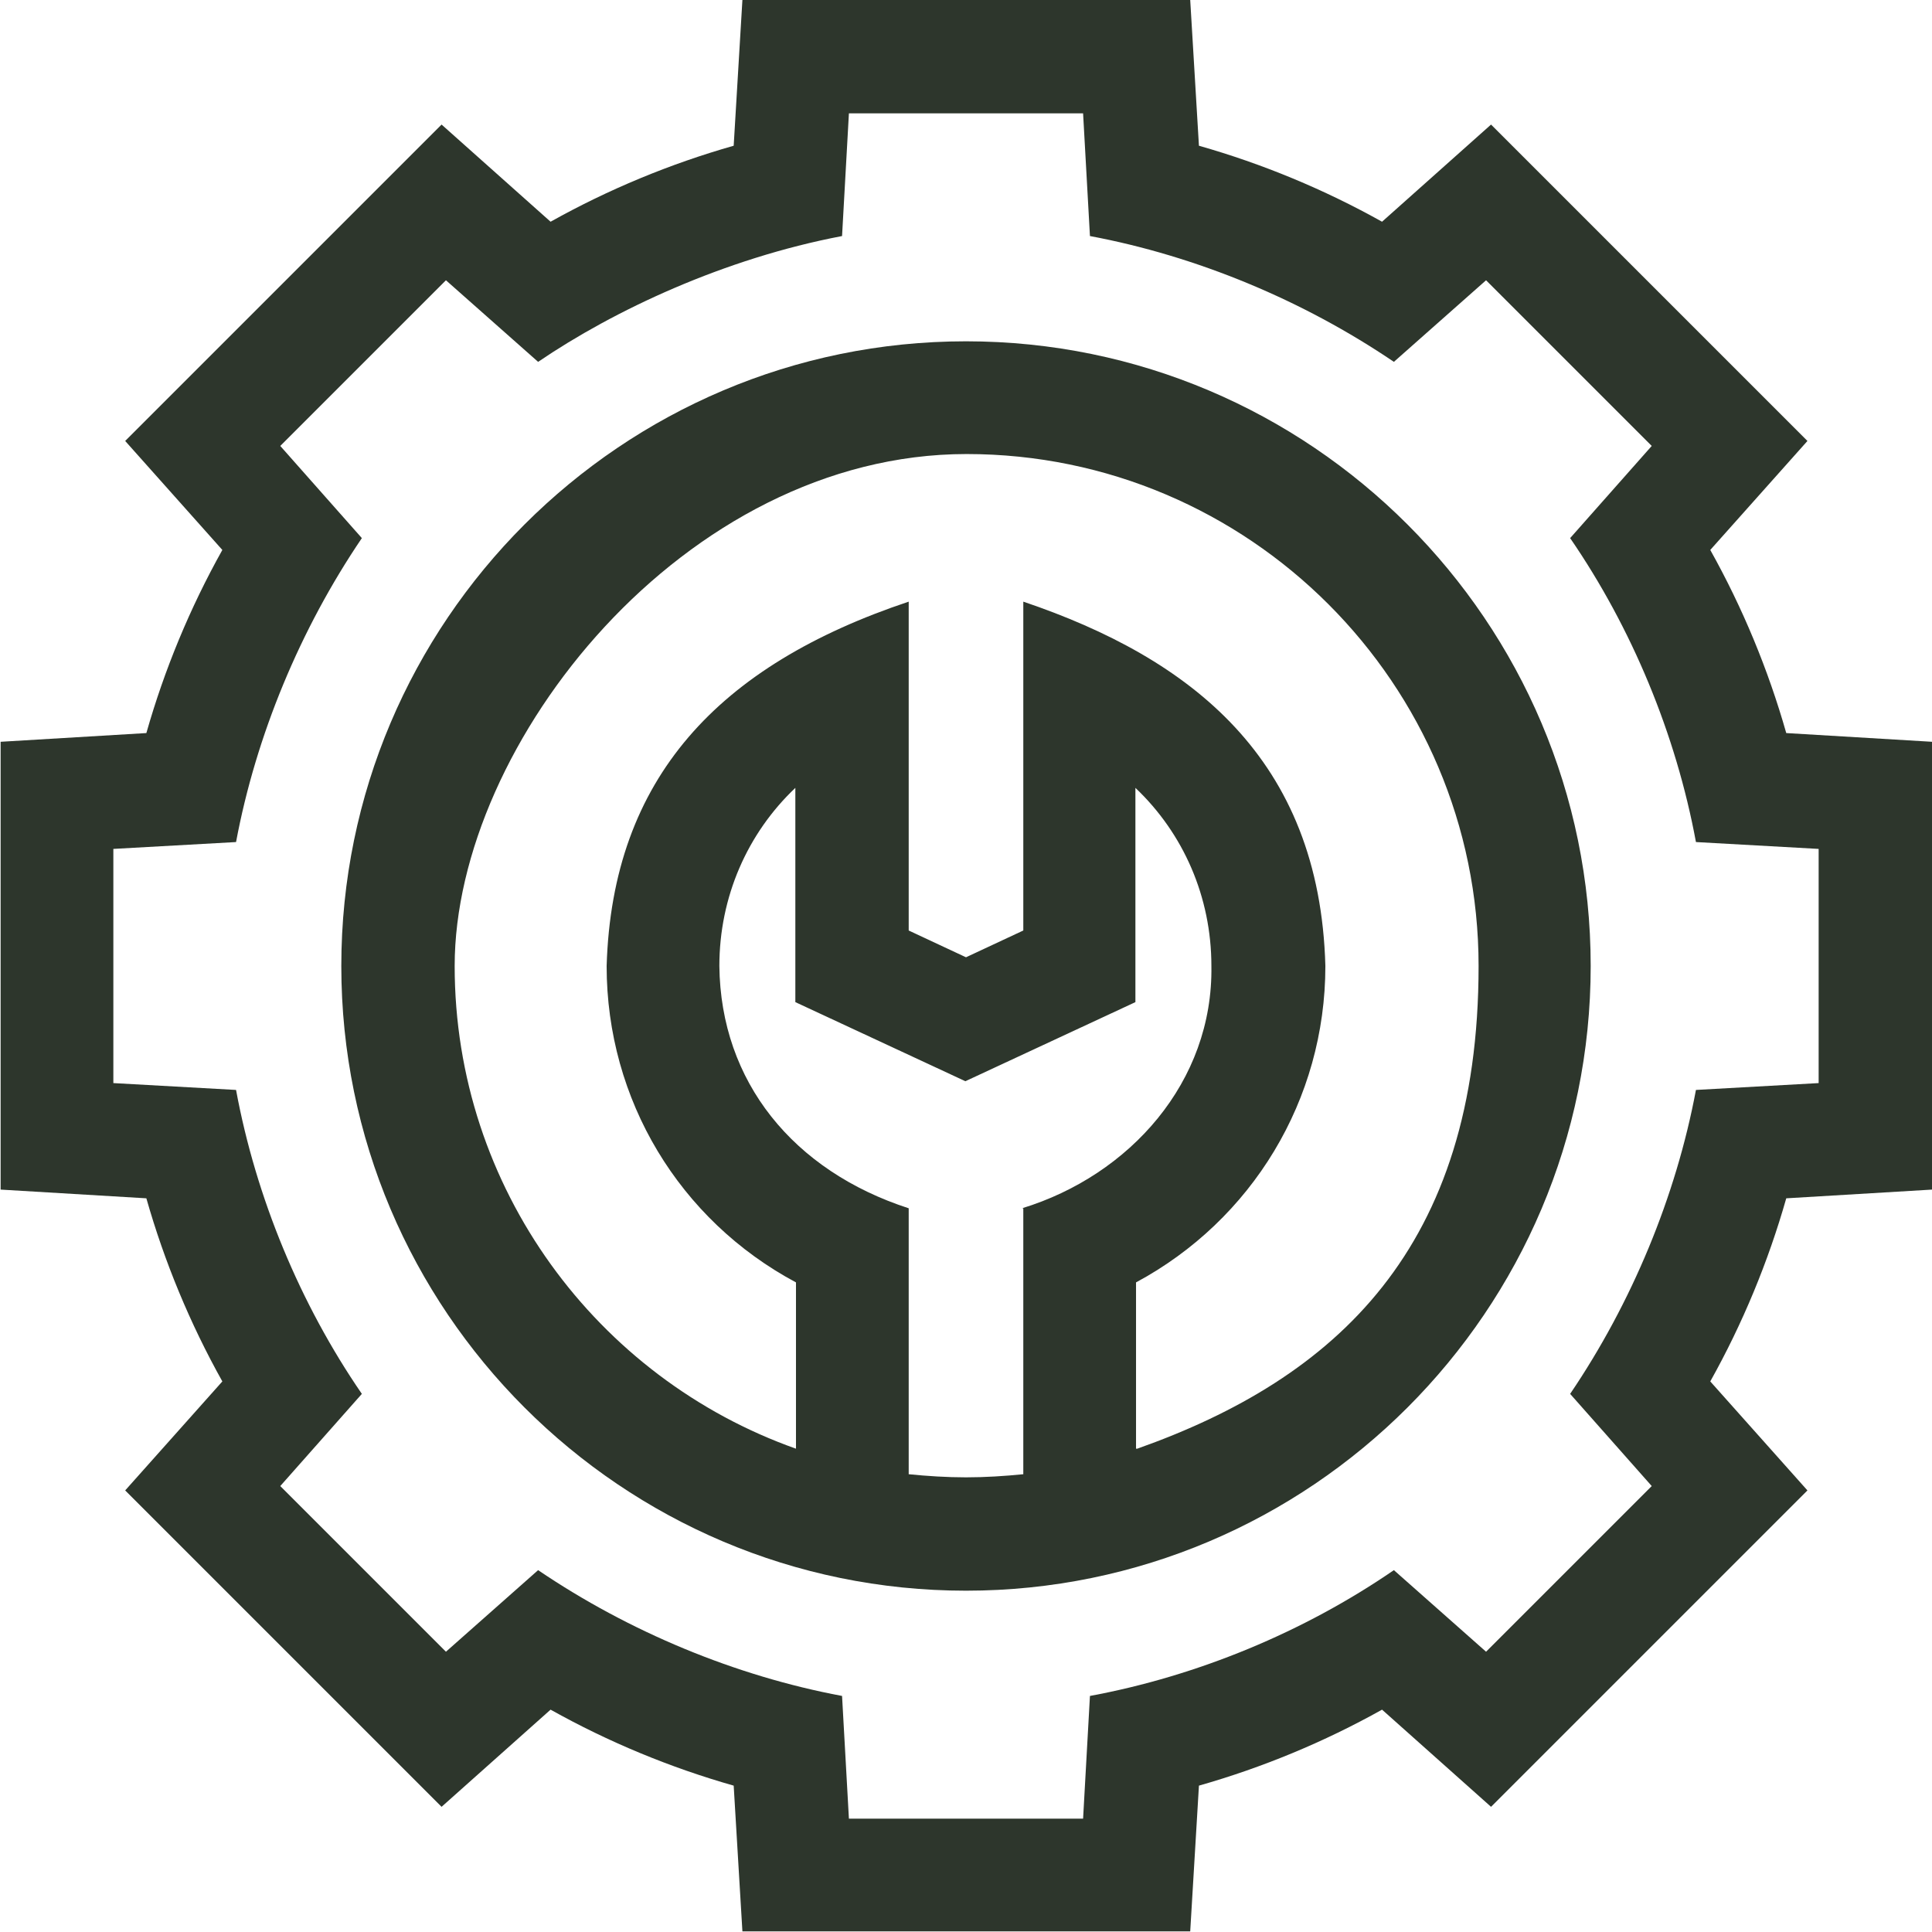
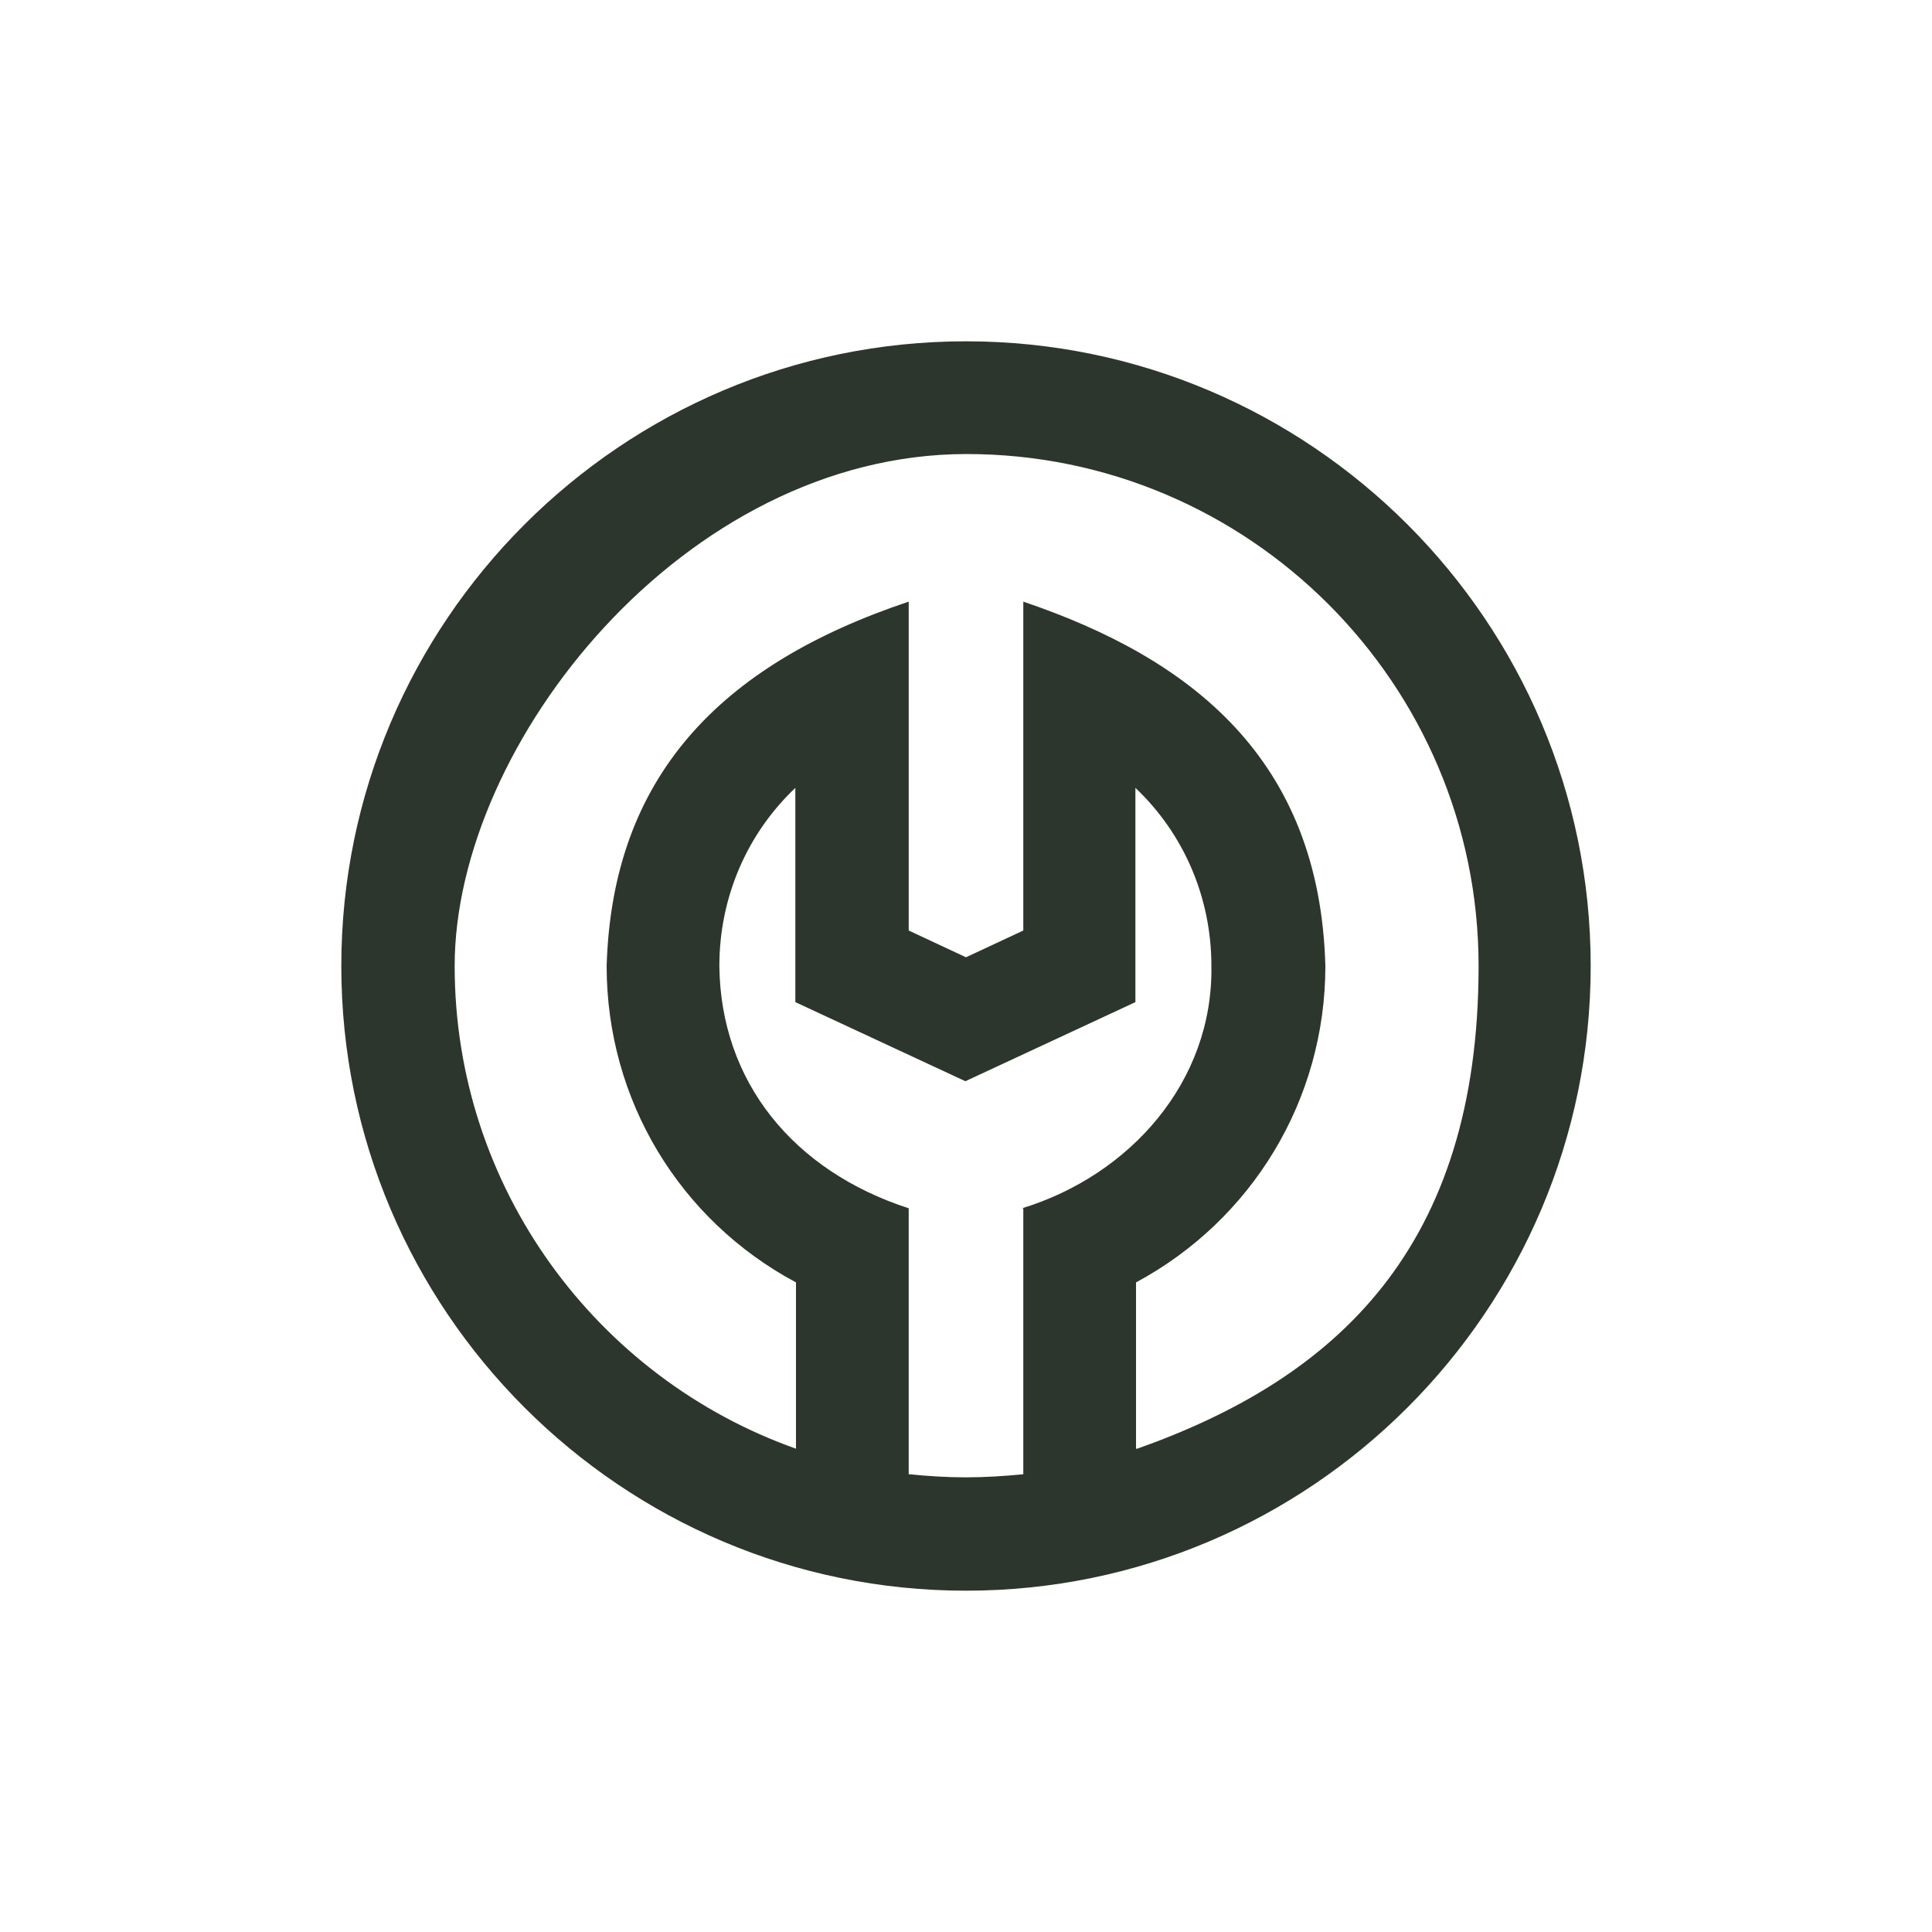
<svg xmlns="http://www.w3.org/2000/svg" version="1.1" viewBox="0 0 310.2 310.2" width="60" height="60">
  <defs>
    <style>
      .cls-1 {
        fill: #2d362c;
      }
    </style>
  </defs>
  <g>
    <g id="Capa_1">
      <g>
        <path class="cls-1" d="M155.1,54.8c-55.3,0-100.3,45-100.3,100.3s45,100.3,100.3,100.3,100.3-45,100.3-100.3-45-100.3-100.3-100.3ZM164.3,194v42.7c-3,.3-6.1.5-9.2.5s-6.2-.2-9.2-.5v-42.7c-18.5-6-30.2-20.3-30.4-38.9,0-11.1,4.5-21.3,12.2-28.6v34.4l27.3,12.7,27.3-12.7v-34.4c7.7,7.3,12.2,17.5,12.2,28.6.3,18.6-13.1,33.6-30.4,38.9h0ZM182.4,232.6v-26.7c18.6-10,30.4-29.3,30.4-50.8-.9-33.3-21.6-49.4-48.5-58.5v52.8l-9.2,4.3-9.2-4.3v-52.8c-30.5,10.2-47.6,28.3-48.5,58.5,0,21.5,11.7,40.8,30.4,50.8v26.7c-31.9-11.3-54.8-41.8-54.8-77.5s36.9-82.2,82.2-82.2,82.2,36.9,82.2,82.2-22.9,66.2-54.8,77.5Z" />
-         <path class="cls-1" d="M310.2,191v-71.9l-23.4-1.4c-2.9-10.2-7-20.1-12.2-29.4l15.6-17.5-50.8-50.8-17.5,15.6c-9.3-5.2-19.2-9.3-29.4-12.2l-1.4-23.4h-71.9l-1.4,23.4c-10.2,2.9-20.1,7-29.4,12.2l-17.5-15.6-50.8,50.8,15.6,17.5c-5.2,9.3-9.3,19.2-12.2,29.4l-23.4,1.4v71.9l23.4,1.4c2.9,10.2,7,20.1,12.2,29.4l-15.6,17.5,50.8,50.8,17.5-15.6c9.3,5.2,19.2,9.3,29.4,12.2l1.4,23.4h71.9l1.4-23.4c10.2-2.9,20.1-7,29.4-12.2l17.5,15.6,50.8-50.8-15.6-17.5c5.2-9.3,9.3-19.2,12.2-29.4l23.4-1.4ZM272.3,175c-3.2,17.1-10.3,34.2-20.2,48.8l13.1,14.8-26.6,26.6-14.8-13.1c-14.4,9.9-31.5,17-48.8,20.2l-1.1,19.7h-37.6l-1.1-19.7c-17.1-3.2-34.2-10.3-48.8-20.2l-14.8,13.1-26.6-26.6,13.1-14.8c-9.9-14.4-17-31.5-20.2-48.8l-19.7-1.1v-37.6l19.7-1.1c3.2-17.1,10.3-34.2,20.2-48.8l-13.1-14.8,26.6-26.6,14.8,13.1c12.2-8.3,29.9-16.6,48.8-20.2l1.1-19.7h37.6l1.1,19.7c17.1,3.2,34.2,10.3,48.8,20.2l14.8-13.1,26.6,26.6-13.1,14.8c9.9,14.4,17,31.5,20.2,48.8l19.7,1.1v37.6l-19.7,1.1Z" />
      </g>
    </g>
  </g>
</svg>